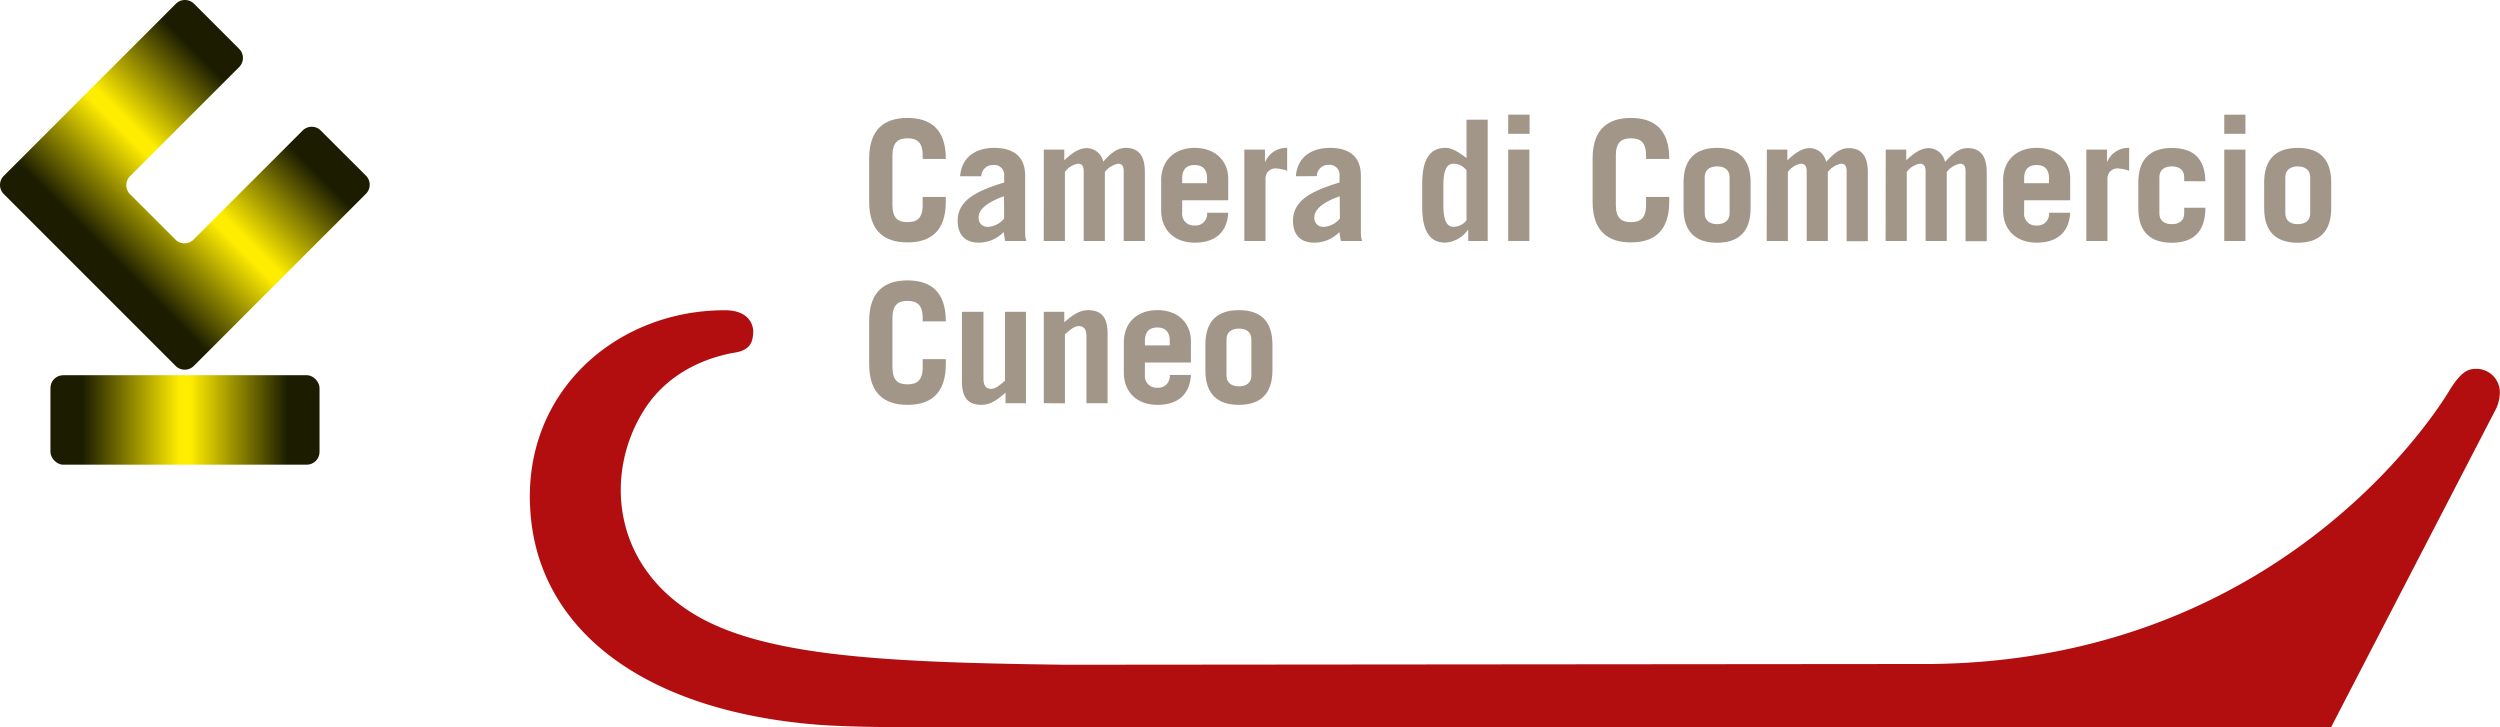
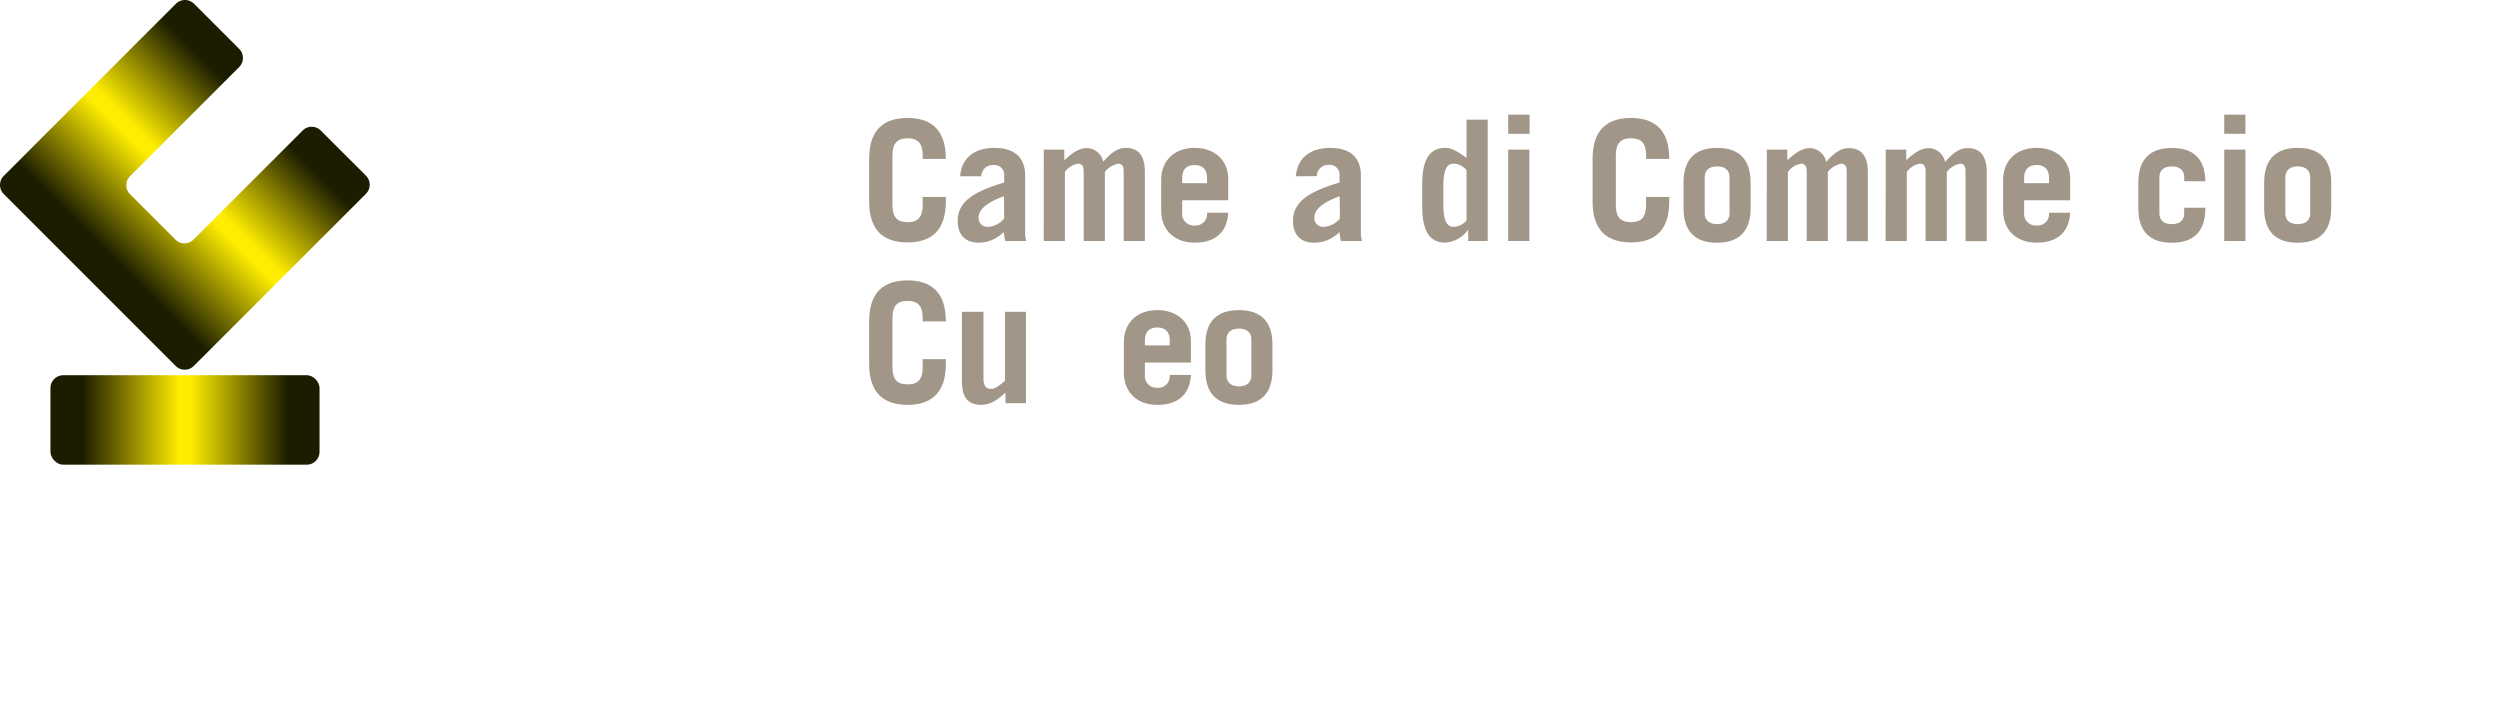
<svg xmlns="http://www.w3.org/2000/svg" xmlns:xlink="http://www.w3.org/1999/xlink" id="Livello_1" data-name="Livello 1" viewBox="0 0 521.85 151.8">
  <defs>
    <linearGradient id="linear-gradient" x1="661.37" y1="-183.69" x2="717.54" y2="-183.69" gradientTransform="translate(6.61 1000.59) rotate(-45)" gradientUnits="userSpaceOnUse">
      <stop offset="0.12" stop-color="#1c1d00" />
      <stop offset="0.48" stop-color="#ffed00" />
      <stop offset="0.5" stop-color="#ffed00" />
      <stop offset="0.52" stop-color="#ffed00" />
      <stop offset="0.88" stop-color="#1c1d00" />
    </linearGradient>
    <linearGradient id="linear-gradient-2" x1="10.53" y1="87.66" x2="66.7" y2="87.66" gradientTransform="matrix(1, 0, 0, 1, 0, 0)" xlink:href="#linear-gradient" />
  </defs>
  <path d="M512,387.34c0,2.81,1.22,3.58,3.15,3.58s3.16-.77,3.16-3.58v-1.68h4.83v1c0,6.25-3.29,8.49-8,8.49s-8-2.24-8-8.49v-9c0-6.24,3.29-8.49,8-8.49s8,2.25,8,8.49v.07h-4.83V377c0-2.81-1.23-3.58-3.16-3.58S512,374.23,512,377Z" transform="translate(-325.71 -344.55)" style="fill:#a19688" />
  <path d="M526.13,381.35c.32-4.24,3.54-5.93,7.08-5.93,4.7,0,6.49,2.39,6.49,5.79V393.3a5.7,5.7,0,0,0,.24,1.55h-4.41c-.11-.49-.18-1.09-.32-1.86A7.27,7.27,0,0,1,530,395.2c-2.66,0-4.38-1.48-4.38-4.56,0-4.42,4.21-6.31,9.71-8v-1.4A2.07,2.07,0,0,0,533,379a2.37,2.37,0,0,0-2.45,2.35Zm9.15,4.17c-2.63.91-5.29,2.39-5.29,4.38a1.83,1.83,0,0,0,2,2,4.64,4.64,0,0,0,3.33-1.75Z" transform="translate(-325.71 -344.55)" style="fill:#a19688" />
  <path d="M543.59,375.78h4.28V378c1.43-1.3,2.87-2.53,4.73-2.53A3.56,3.56,0,0,1,556,378.3c1.36-1.51,2.77-2.88,4.69-2.88,2.67,0,4,1.62,4,5.05v14.38h-4.42V380.33c0-1.26-.46-1.61-1.16-1.61a4.7,4.7,0,0,0-2.77,1.72v14.41h-4.42V380.33c0-1.26-.49-1.61-1.19-1.61a4.22,4.22,0,0,0-2.73,1.72v14.41h-4.42Z" transform="translate(-325.71 -344.55)" style="fill:#a19688" />
  <path d="M572.48,386.36v2.53a2.43,2.43,0,0,0,2.59,2.73,2.4,2.4,0,0,0,2.6-2.66h4.42c-.21,3.92-2.56,6.24-7,6.24-4.2,0-7-2.6-7-6.77v-6.24c0-4.17,2.81-6.77,7-6.77s7,2.6,7,6.49v4.45Zm5.19-3.57v-1.06c0-1.68-.81-2.73-2.6-2.73s-2.59,1.05-2.59,2.73v1.06Z" transform="translate(-325.71 -344.55)" style="fill:#a19688" />
-   <path d="M585.45,394.85V375.78h4.31v2.52h.07a4.76,4.76,0,0,1,4.56-2.88v4.77a9.11,9.11,0,0,0-2.35-.49,2.08,2.08,0,0,0-2.17,2.1v13.05Z" transform="translate(-325.71 -344.55)" style="fill:#a19688" />
  <path d="M596.21,381.35c.32-4.24,3.54-5.93,7.09-5.93,4.69,0,6.48,2.39,6.48,5.79V393.3a5.71,5.71,0,0,0,.25,1.55h-4.42c-.11-.49-.18-1.09-.32-1.86A7.25,7.25,0,0,1,600,395.2c-2.67,0-4.39-1.48-4.39-4.56,0-4.42,4.21-6.31,9.71-8v-1.4a2.06,2.06,0,0,0-2.27-2.28,2.37,2.37,0,0,0-2.46,2.35Zm9.15,4.17c-2.62.91-5.29,2.39-5.29,4.38a1.83,1.83,0,0,0,2,2,4.62,4.62,0,0,0,3.33-1.75Z" transform="translate(-325.71 -344.55)" style="fill:#a19688" />
  <path d="M632.19,394.85v-2.32h-.07a6.3,6.3,0,0,1-4.7,2.67c-3.44,0-4.84-2.67-4.84-7.57V383c0-4.91,1.4-7.58,4.84-7.58,1.19,0,2.31.56,4.41,2.11v-8h4.42v25.32Zm-.36-14.76a3.48,3.48,0,0,0-2.66-1.37c-1.19,0-2.17.77-2.17,4.56v4.06c0,3.79,1,4.56,2.17,4.56a3.5,3.5,0,0,0,2.66-1.36Z" transform="translate(-325.71 -344.55)" style="fill:#a19688" />
  <path d="M640.53,372.48v-4H645v4Zm4.42,3.3v19.07h-4.42V375.78Z" transform="translate(-325.71 -344.55)" style="fill:#a19688" />
  <path d="M663,387.34c0,2.81,1.23,3.58,3.15,3.58s3.16-.77,3.16-3.58v-1.68h4.84v1c0,6.25-3.3,8.49-8,8.49s-8-2.24-8-8.49v-9c0-6.24,3.3-8.49,8-8.49s8,2.25,8,8.49v.07h-4.84V377c0-2.81-1.23-3.58-3.16-3.58S663,374.23,663,377Z" transform="translate(-325.71 -344.55)" style="fill:#a19688" />
  <path d="M677.13,382.65c0-5,2.6-7.23,7-7.23s7,2.18,7,7.23V388c0,5-2.6,7.22-7,7.22s-7-2.18-7-7.22Zm4.42,6.45c0,1.47,1.05,2.24,2.59,2.24s2.6-.77,2.6-2.24v-7.57c0-1.48-1-2.25-2.6-2.25s-2.59.77-2.59,2.25Z" transform="translate(-325.71 -344.55)" style="fill:#a19688" />
  <path d="M694.52,375.78h4.28V378c1.44-1.3,2.87-2.53,4.73-2.53a3.56,3.56,0,0,1,3.37,2.88c1.37-1.51,2.77-2.88,4.7-2.88,2.66,0,4,1.62,4,5.05v14.38h-4.42V380.33c0-1.26-.46-1.61-1.16-1.61a4.7,4.7,0,0,0-2.77,1.72v14.41h-4.41V380.33c0-1.26-.49-1.61-1.2-1.61a4.27,4.27,0,0,0-2.73,1.72v14.41h-4.42Z" transform="translate(-325.71 -344.55)" style="fill:#a19688" />
  <path d="M719.34,375.78h4.28V378c1.44-1.3,2.88-2.53,4.73-2.53a3.56,3.56,0,0,1,3.37,2.88c1.37-1.51,2.77-2.88,4.7-2.88,2.66,0,4,1.62,4,5.05v14.38H736V380.33c0-1.26-.45-1.61-1.15-1.61a4.68,4.68,0,0,0-2.77,1.72v14.41h-4.42V380.33c0-1.26-.49-1.61-1.19-1.61a4.26,4.26,0,0,0-2.74,1.72v14.41h-4.42Z" transform="translate(-325.71 -344.55)" style="fill:#a19688" />
  <path d="M748.23,386.36v2.53a2.43,2.43,0,0,0,2.6,2.73,2.39,2.39,0,0,0,2.59-2.66h4.42c-.21,3.92-2.56,6.24-7,6.24-4.21,0-7-2.6-7-6.77v-6.24c0-4.17,2.8-6.77,7-6.77s7,2.6,7,6.49v4.45Zm5.19-3.57v-1.06c0-1.68-.8-2.73-2.59-2.73s-2.6,1.05-2.6,2.73v1.06Z" transform="translate(-325.71 -344.55)" style="fill:#a19688" />
-   <path d="M761.21,394.85V375.78h4.31v2.52h.07a4.75,4.75,0,0,1,4.56-2.88v4.77a9.11,9.11,0,0,0-2.35-.49,2.08,2.08,0,0,0-2.18,2.1v13.05Z" transform="translate(-325.71 -344.55)" style="fill:#a19688" />
  <path d="M781.64,382.37v-.84c0-1.48-1-2.25-2.59-2.25s-2.59.77-2.59,2.25v7.57c0,1.47,1,2.24,2.59,2.24s2.59-.77,2.59-2.24v-1.19h4.42V388c0,5-2.59,7.22-7,7.22s-7-2.18-7-7.22v-5.33c0-5,2.59-7.23,7-7.23s6.91,2.11,7,6.95Z" transform="translate(-325.71 -344.55)" style="fill:#a19688" />
  <path d="M790,372.48v-4h4.42v4Zm4.42,3.3v19.07H790V375.78Z" transform="translate(-325.71 -344.55)" style="fill:#a19688" />
  <path d="M798.33,382.65c0-5,2.6-7.23,7-7.23s7,2.18,7,7.23V388c0,5-2.6,7.22-7,7.22s-7-2.18-7-7.22Zm4.42,6.45c0,1.47,1,2.24,2.6,2.24s2.59-.77,2.59-2.24v-7.57c0-1.48-1.05-2.25-2.59-2.25s-2.6.77-2.6,2.25Z" transform="translate(-325.71 -344.55)" style="fill:#a19688" />
  <path d="M512,421.21c0,2.8,1.22,3.57,3.15,3.57s3.16-.77,3.16-3.57v-1.69h4.83v1.05c0,6.24-3.29,8.49-8,8.49s-8-2.25-8-8.49v-9c0-6.24,3.29-8.49,8-8.49s8,2.25,8,8.49v.07h-4.83v-.7c0-2.81-1.23-3.58-3.16-3.58s-3.15.77-3.15,3.58Z" transform="translate(-325.71 -344.55)" style="fill:#a19688" />
  <path d="M539.87,409.63v19.08H535.6v-2.18c-1.62,1.41-3.12,2.53-5,2.53-2.7,0-4.1-1.37-4.1-4.91V409.63H531v14c0,1.26.42,2.1,1.61,2.1.91,0,1.93-.88,2.88-1.72V409.63Z" transform="translate(-325.71 -344.55)" style="fill:#a19688" />
-   <path d="M543.59,428.71V409.63h4.28v2.18c1.61-1.4,3.12-2.52,4.94-2.52,2.7,0,4.1,1.36,4.1,4.9v14.52h-4.42v-14c0-1.26-.42-2.1-1.61-2.1-.91,0-1.93.88-2.87,1.72v14.41Z" transform="translate(-325.71 -344.55)" style="fill:#a19688" />
  <path d="M564.7,420.22v2.53a2.43,2.43,0,0,0,2.59,2.73,2.39,2.39,0,0,0,2.59-2.66h4.42c-.21,3.92-2.56,6.24-7,6.24-4.21,0-7-2.6-7-6.77v-6.24c0-4.17,2.8-6.76,7-6.76s7,2.59,7,6.48v4.45Zm5.18-3.57v-1c0-1.69-.8-2.74-2.59-2.74s-2.59,1.05-2.59,2.74v1Z" transform="translate(-325.71 -344.55)" style="fill:#a19688" />
  <path d="M577.32,416.51c0-5.05,2.59-7.22,7-7.22s7,2.17,7,7.22v5.33c0,5-2.59,7.22-7,7.22s-7-2.18-7-7.22Zm4.41,6.45c0,1.47,1.06,2.24,2.6,2.24s2.59-.77,2.59-2.24v-7.58c0-1.47-1-2.24-2.59-2.24s-2.6.77-2.6,2.24Z" transform="translate(-325.71 -344.55)" style="fill:#a19688" />
-   <path d="M478.53,418.25c-7.27,1.41-14.1,5.17-18.29,11.76-8.15,12.7-7.14,31.77,9.86,42.44,14.74,9.26,41.09,10.38,78,10.86L729,483.15c76-.89,108.17-57.37,108.17-57.37,2.42-3.77,3.75-4.24,5.51-4.24a4.9,4.9,0,0,1,4.84,5.18,8.19,8.19,0,0,1-1.1,3.76L812.3,496.35H520.38c-8.15,0-15.86,0-23.35-.47h0c-37.45-2.82-58.82-20.23-60.58-44.23-2-24.93,17.63-42.34,40.54-42.34,4,0,5.72,1.88,5.95,4.23,0,2.83-.89,4.24-4.41,4.71" transform="translate(-325.71 -344.55)" style="fill:#b20e10" />
  <path d="M362.38,420.94a2.68,2.68,0,0,0,3.78,0L402.1,385a2.68,2.68,0,0,0,0-3.78l-9.44-9.43a2.67,2.67,0,0,0-3.77,0l-22.78,22.77a2.65,2.65,0,0,1-3.77,0l-9.48-9.47a2.67,2.67,0,0,1,0-3.77l22.78-22.78a2.68,2.68,0,0,0,0-3.78l-9.43-9.43a2.68,2.68,0,0,0-3.78,0l-35.94,35.94a2.68,2.68,0,0,0,0,3.78Z" transform="translate(-325.71 -344.55)" style="fill:url(#linear-gradient)" />
  <rect x="10.53" y="78.32" width="56.17" height="18.68" rx="2.67" style="fill:url(#linear-gradient-2)" />
</svg>